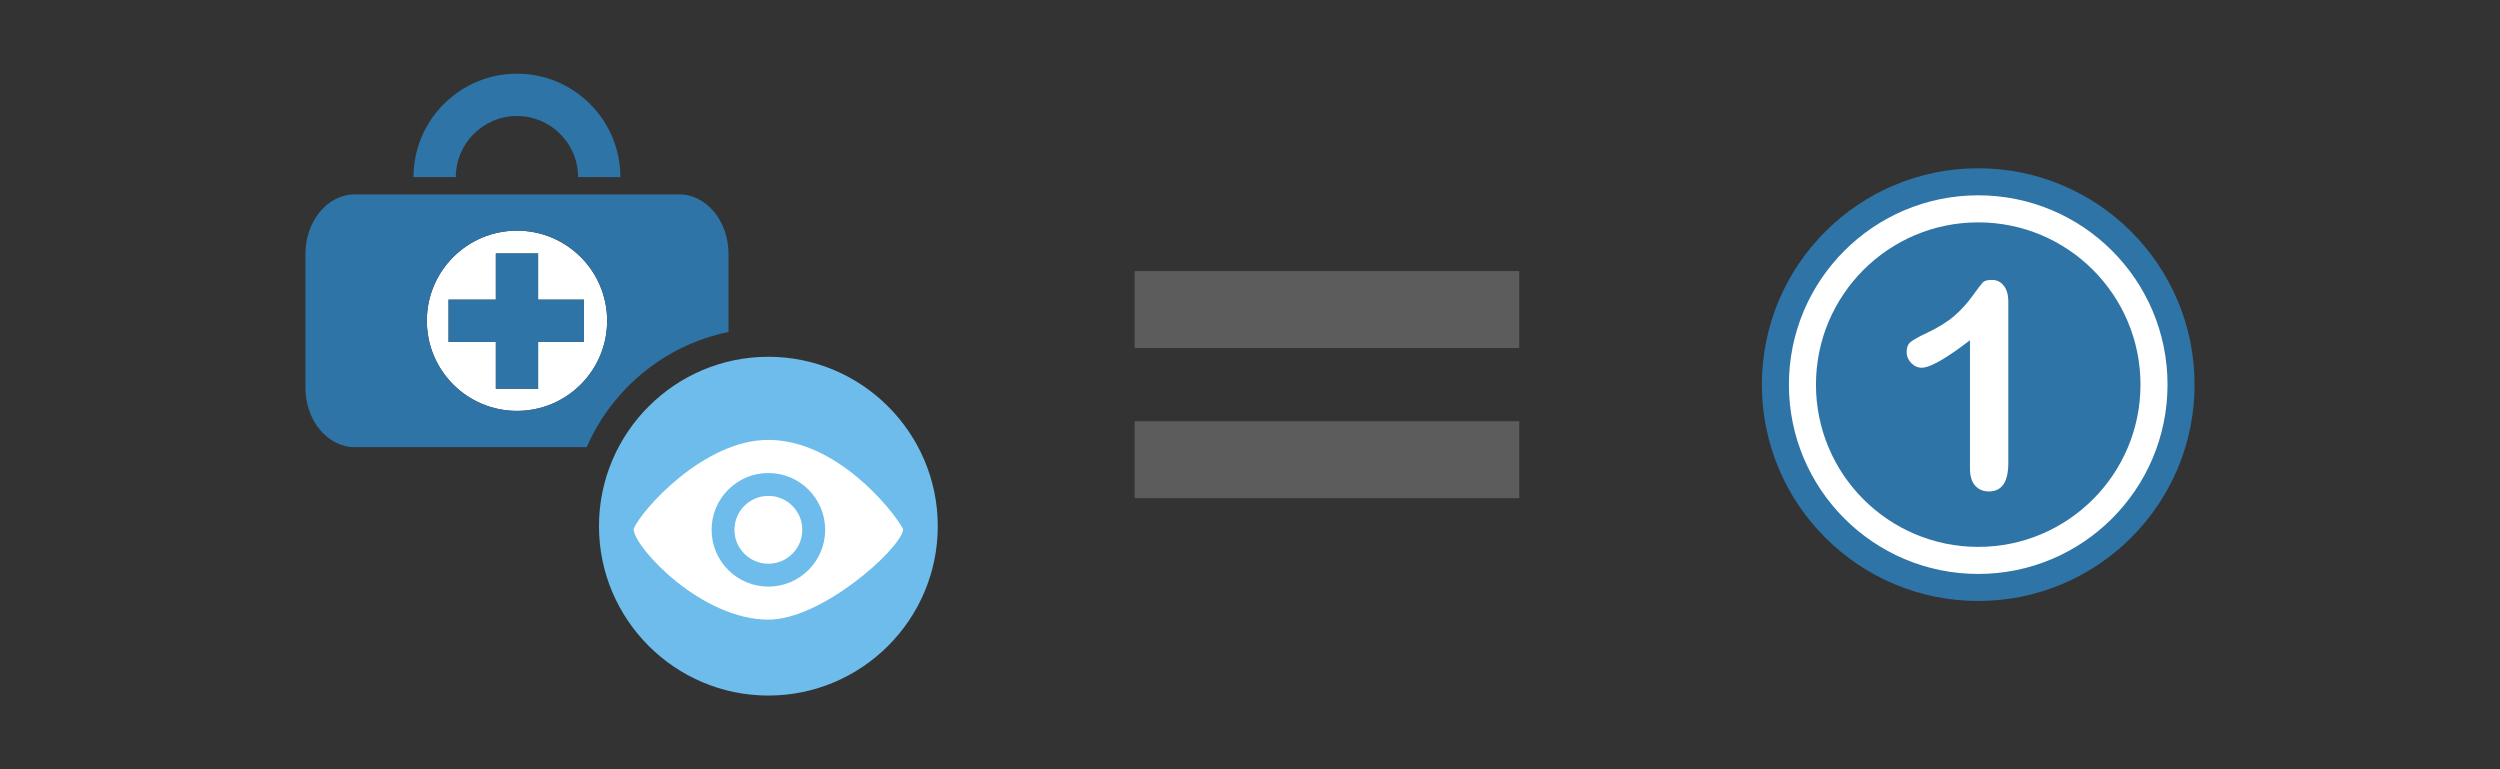
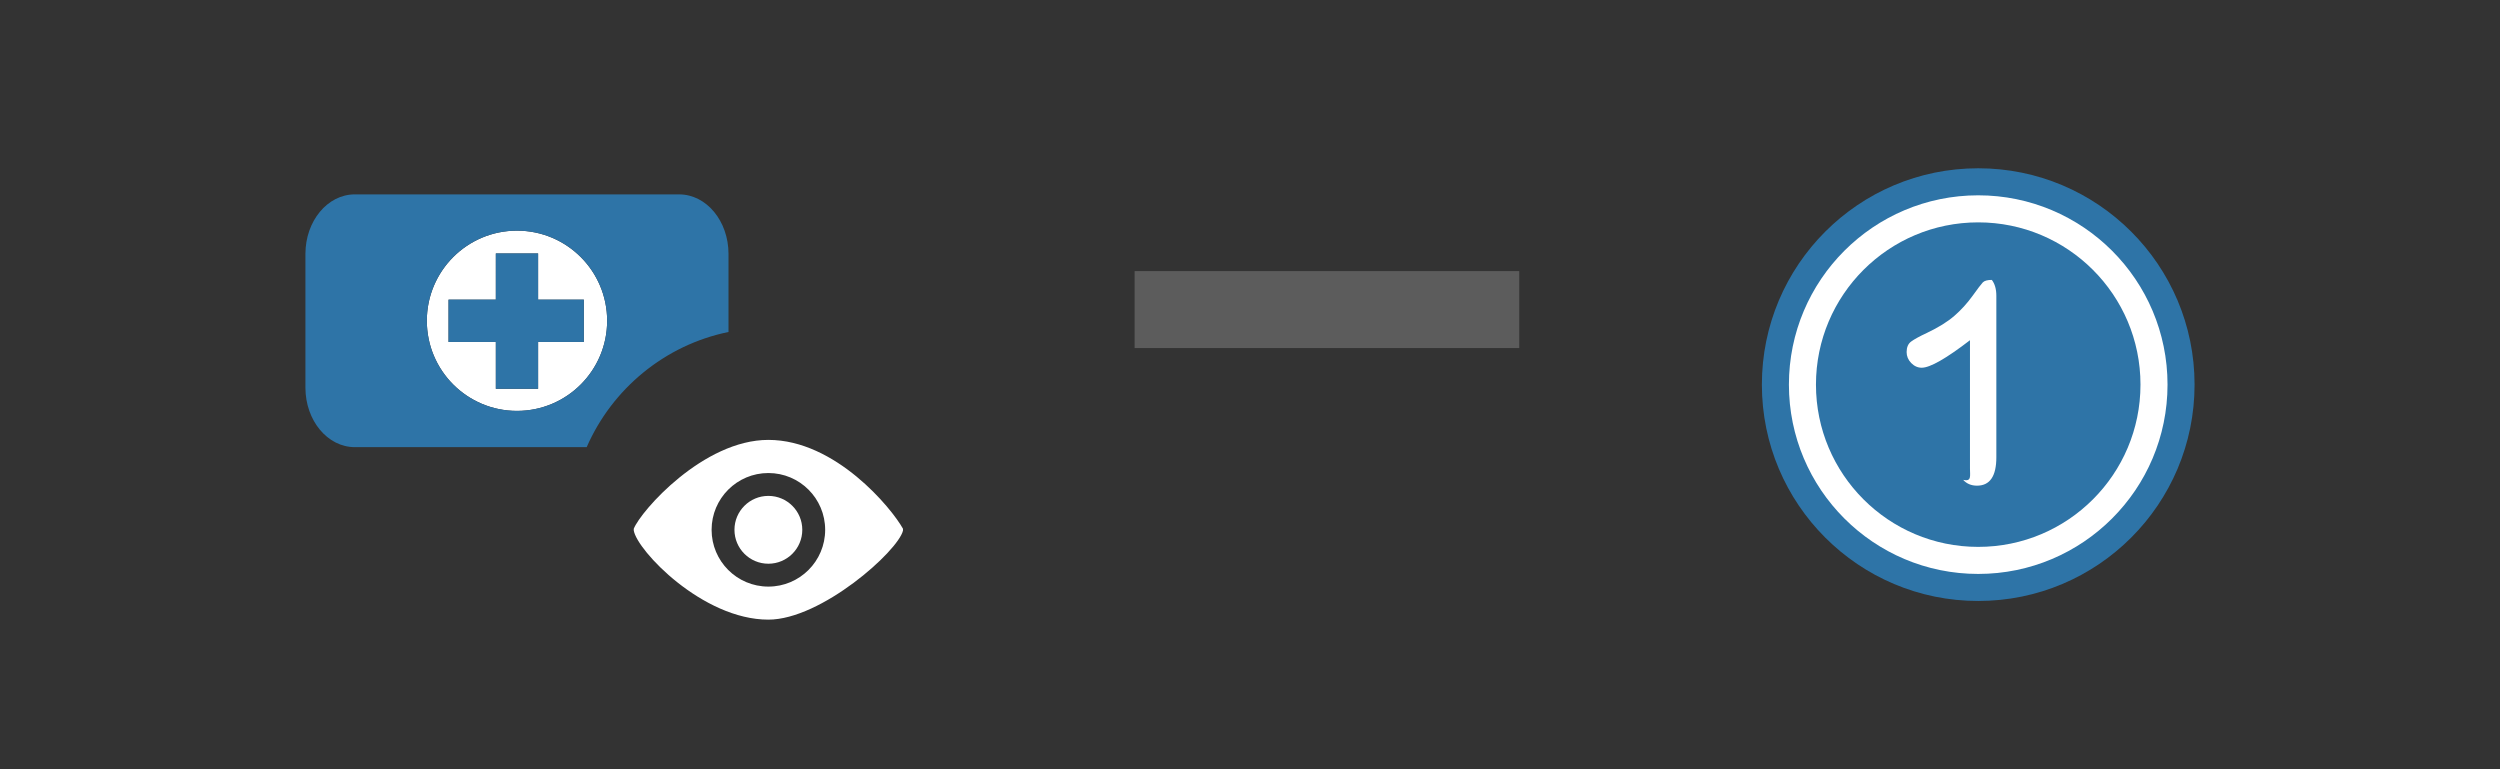
<svg xmlns="http://www.w3.org/2000/svg" version="1.1" id="Layer_1" x="0px" y="0px" width="260px" height="80px" viewBox="0 10 260 80" enable-background="new 0 10 260 80" xml:space="preserve">
  <rect x="0" y="10" width="260" height="80" fill="#333333" stroke="none" />
  <g>
    <g>
      <g>
-         <path fill="#6EBCEB" d="M79.908,47.105c-9.713,0-17.614,7.902-17.614,17.617c0,9.711,7.901,17.615,17.614,17.615     c9.714,0,17.62-7.904,17.62-17.615C97.528,55.009,89.622,47.105,79.908,47.105z" />
-       </g>
+         </g>
      <g>
        <path fill="#FFFFFF" d="M53.766,33.988c-5.177,0-9.374,4.197-9.374,9.373c0,5.18,4.197,9.373,9.374,9.373     c5.176,0,9.376-4.192,9.376-9.373C63.141,38.184,58.94,33.988,53.766,33.988z M60.717,45.563h-4.753v4.869h-4.396v-4.869h-4.918     v-4.4h4.918V36.36h4.396v4.803h4.753V45.563z" />
        <path fill="#2E74A7" d="M75.765,44.525v-8.119c0-3.418-2.298-6.19-5.136-6.19H36.9c-2.836,0-5.136,2.772-5.136,6.19v13.91     c0,3.417,2.3,6.187,5.136,6.187h24.115C63.662,50.439,69.136,45.885,75.765,44.525z M53.766,52.733     c-5.177,0-9.374-4.192-9.374-9.373c0-5.176,4.197-9.373,9.374-9.373c5.176,0,9.376,4.195,9.376,9.373     C63.141,48.541,58.94,52.733,53.766,52.733z" />
-         <path fill="#2E74A7" d="M53.767,22.064c3.508,0,6.356,2.854,6.356,6.36h4.396c0-5.935-4.818-10.762-10.754-10.761     c-5.935,0-10.762,4.826-10.762,10.761h4.399C47.404,24.918,50.256,22.064,53.767,22.064z" />
        <polygon fill="#2E74A7" points="55.963,36.359 51.565,36.359 51.565,41.161 46.647,41.161 46.647,45.563 51.565,45.563      51.565,50.432 55.963,50.432 55.963,45.563 60.717,45.563 60.717,41.161 55.963,41.161    " />
      </g>
    </g>
    <g>
      <rect x="117.999" y="38.195" fill="#5C5C5C" width="40" height="8" />
-       <rect x="117.999" y="53.81" fill="#5C5C5C" width="40" height="8" />
    </g>
    <g>
      <circle fill="#2E74A7" cx="205.735" cy="50.001" r="22.5" />
      <circle fill="#FFFFFF" cx="205.735" cy="50.001" r="19.688" />
      <circle fill="#2E74A7" cx="205.735" cy="50.001" r="16.875" />
-       <path id="_x31__1_" fill="#FFFFFF" d="M204.877,58.729V45.383c-2.483,1.907-4.155,2.86-5.017,2.86    c-0.41,0-0.776-0.162-1.096-0.489c-0.317-0.328-0.475-0.709-0.475-1.139c0-0.494,0.156-0.865,0.471-1.095    c0.313-0.229,0.864-0.538,1.656-0.905c1.182-0.564,2.127-1.149,2.836-1.765c0.709-0.616,1.334-1.305,1.885-2.068    c0.547-0.762,0.902-1.229,1.073-1.41c0.166-0.174,0.478-0.262,0.938-0.262c0.516,0,0.931,0.201,1.244,0.601    c0.313,0.399,0.472,0.954,0.472,1.655v16.793c0,1.967-0.669,2.951-2.011,2.951c-0.596,0-1.076-0.201-1.437-0.602    C205.058,60.106,204.877,59.513,204.877,58.729z" />
+       <path id="_x31__1_" fill="#FFFFFF" d="M204.877,58.729V45.383c-2.483,1.907-4.155,2.86-5.017,2.86    c-0.41,0-0.776-0.162-1.096-0.489c-0.317-0.328-0.475-0.709-0.475-1.139c0-0.494,0.156-0.865,0.471-1.095    c0.313-0.229,0.864-0.538,1.656-0.905c1.182-0.564,2.127-1.149,2.836-1.765c0.709-0.616,1.334-1.305,1.885-2.068    c0.547-0.762,0.902-1.229,1.073-1.41c0.166-0.174,0.478-0.262,0.938-0.262c0.313,0.399,0.472,0.954,0.472,1.655v16.793c0,1.967-0.669,2.951-2.011,2.951c-0.596,0-1.076-0.201-1.437-0.602    C205.058,60.106,204.877,59.513,204.877,58.729z" />
    </g>
    <g>
      <path fill="#FFFFFF" d="M79.911,55.749c-6.767,0-13.262,7.383-14,9.242v0.176c0.328,2.065,7.151,9.275,14,9.275    c5.496,0,13.48-7.115,14-9.26v-0.191C92.73,62.858,86.897,55.749,79.911,55.749z M79.911,71.006c-3.263,0-5.905-2.644-5.905-5.906    c0-3.262,2.644-5.905,5.905-5.905c3.26,0,5.906,2.644,5.906,5.905C85.817,68.362,83.171,71.006,79.911,71.006z" />
      <circle fill="#FFFFFF" cx="79.911" cy="65.1" r="3.527" />
    </g>
  </g>
</svg>